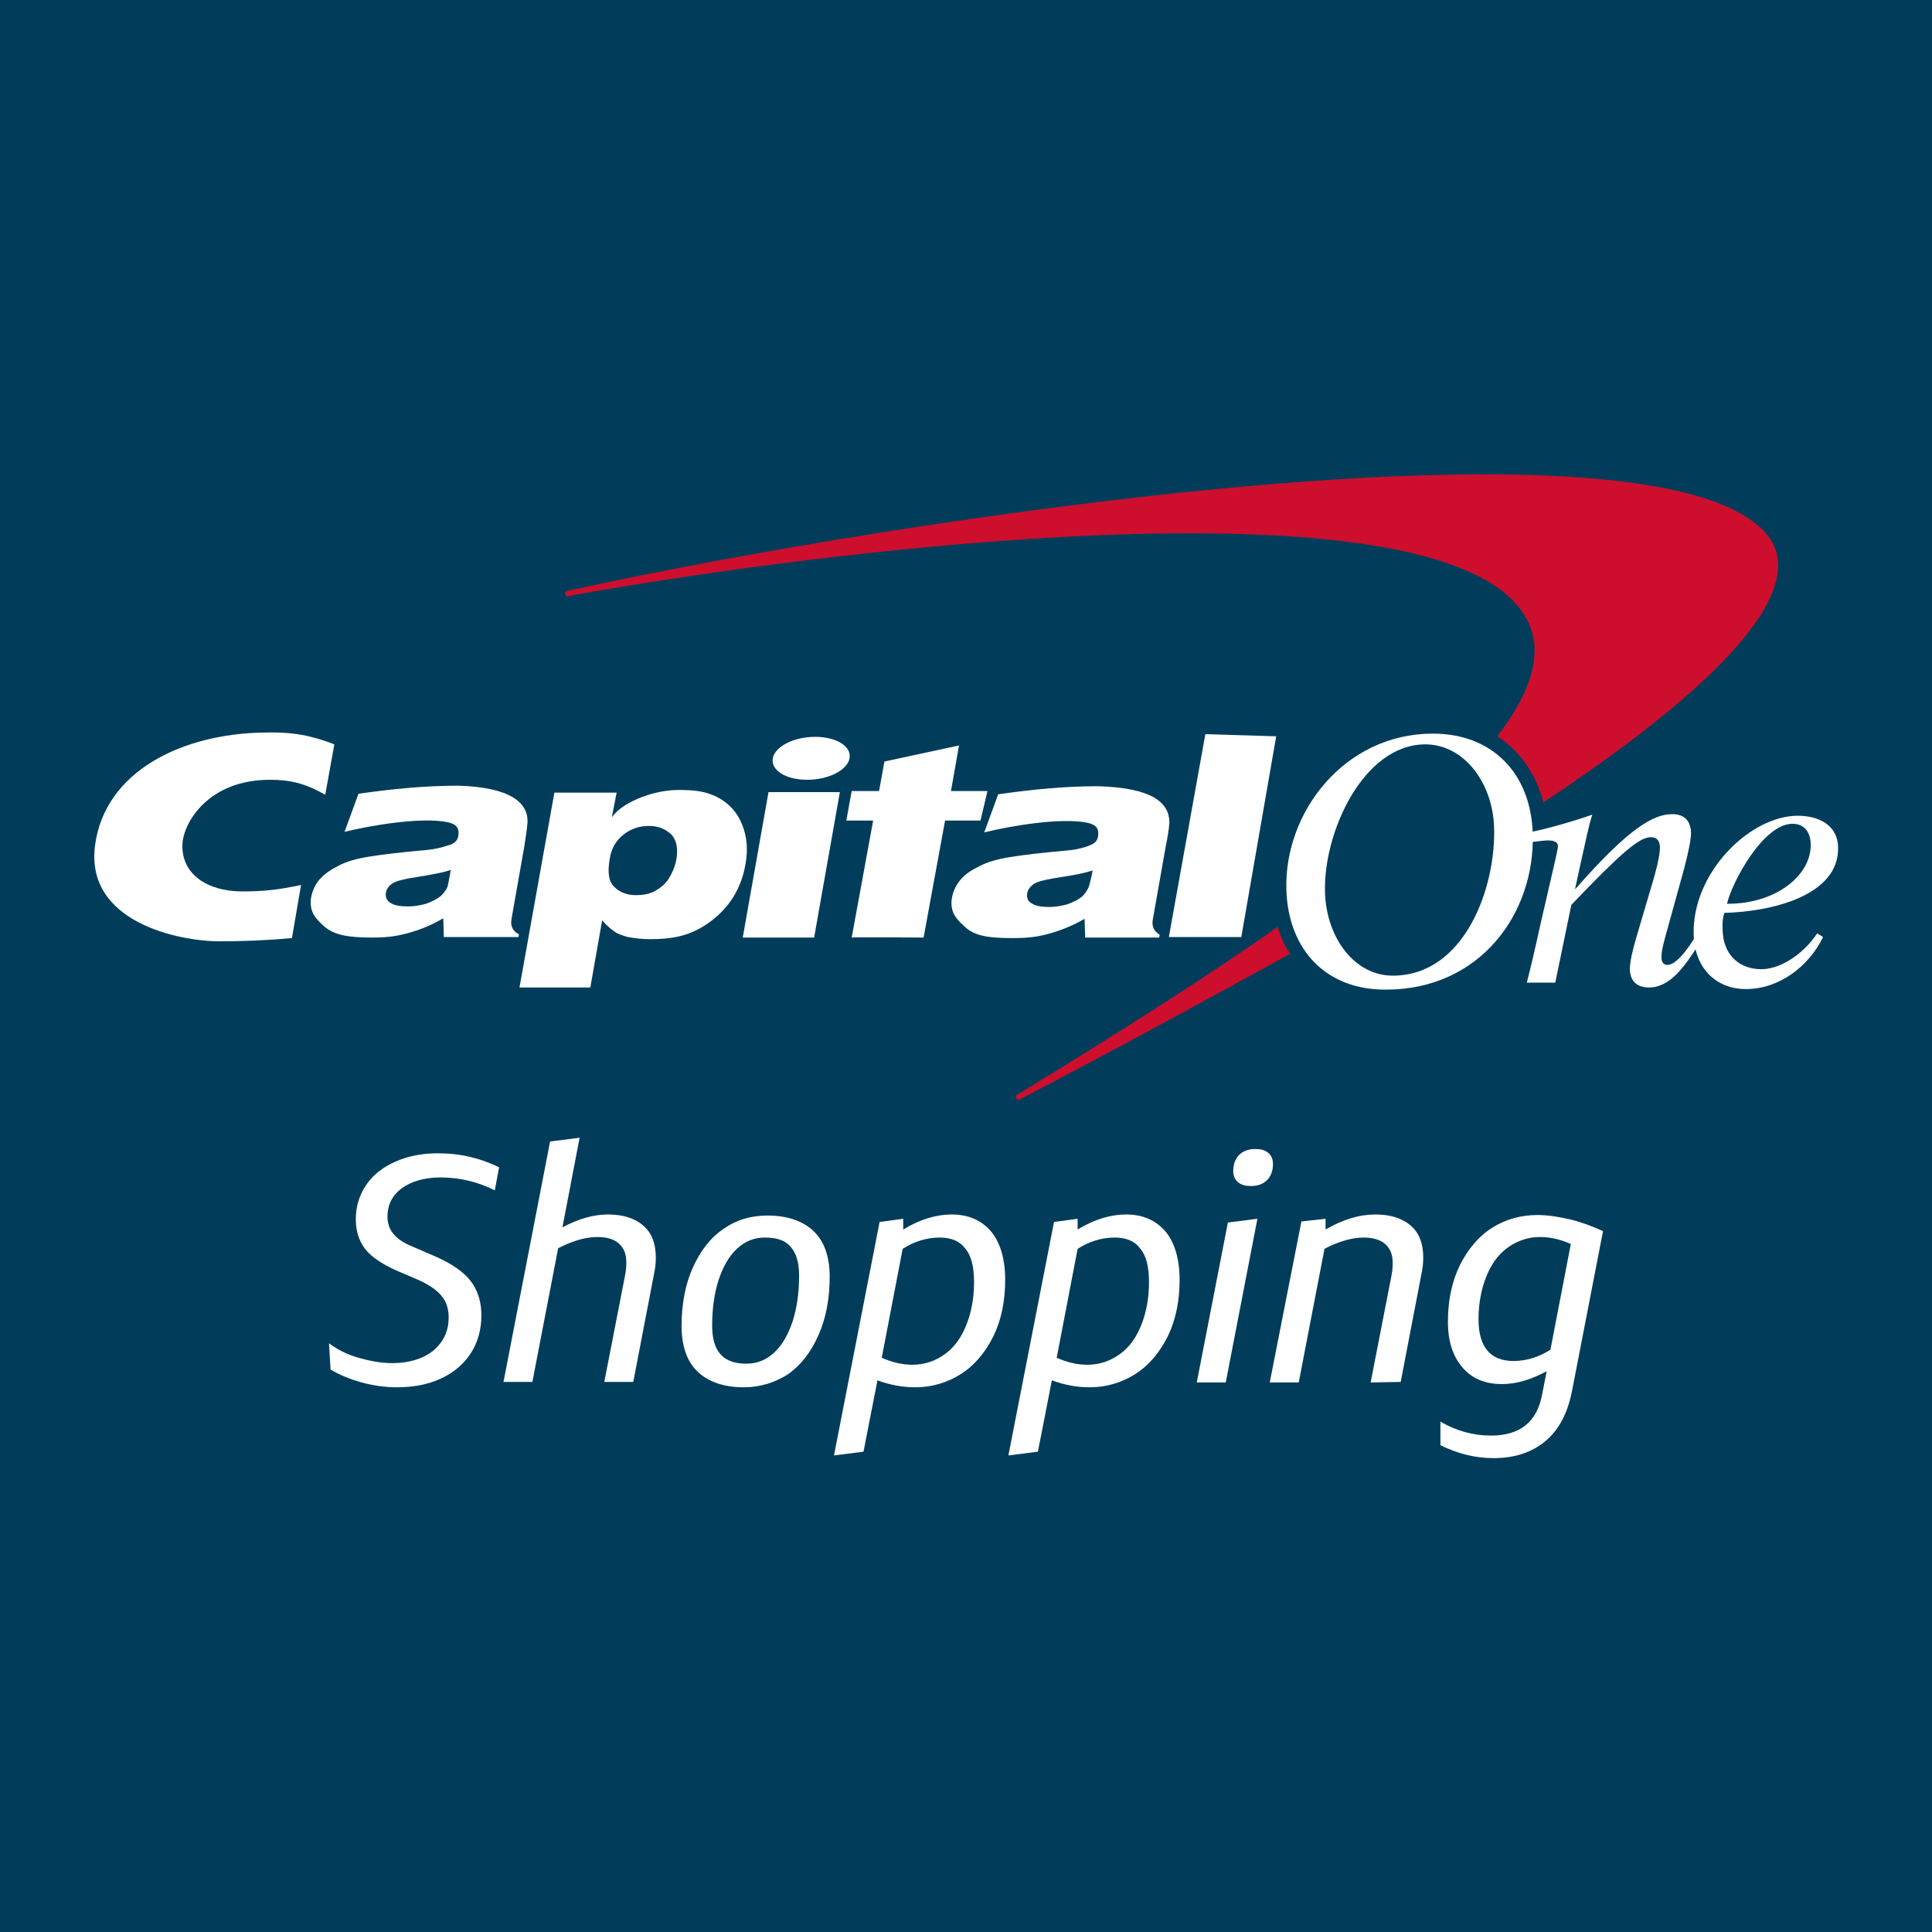
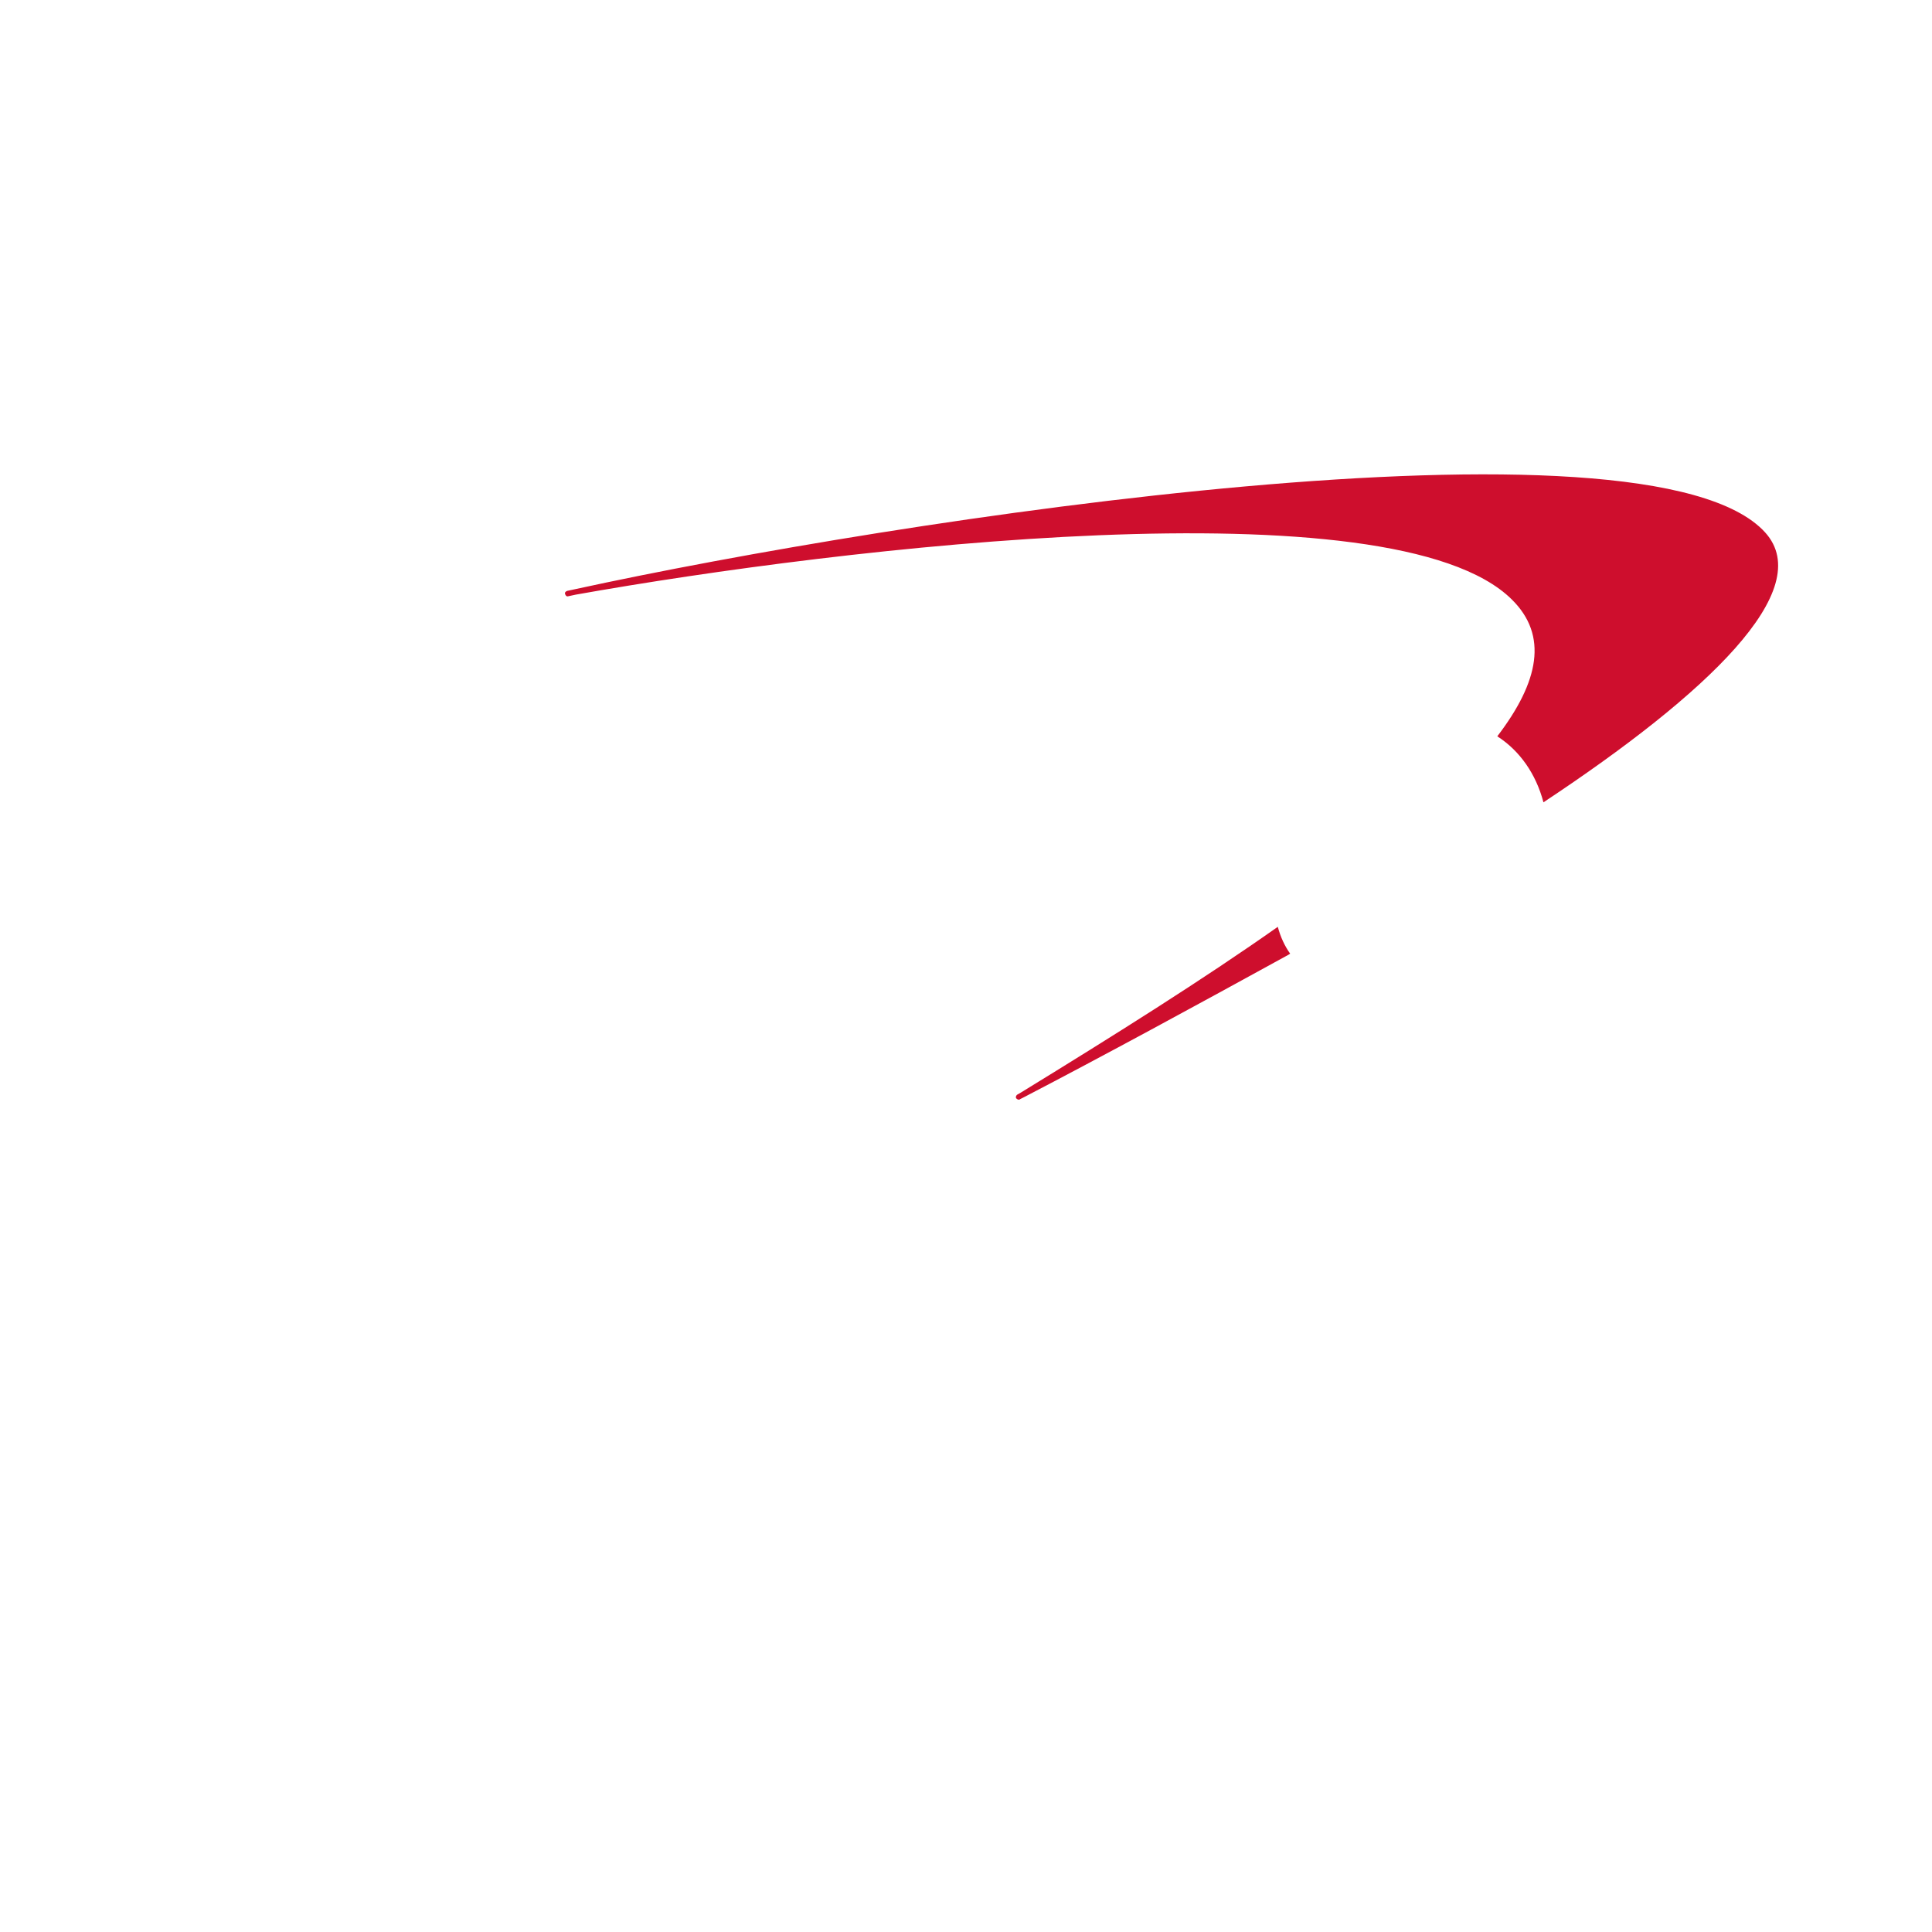
<svg xmlns="http://www.w3.org/2000/svg" version="1.1" id="Layer_1" x="0px" y="0px" viewBox="0 0 360 360" style="enable-background:new 0 0 360 360;" xml:space="preserve">
  <style type="text/css"> .st0{fill:#013D5B;} .st1{display:none;} .st2{display:inline;fill:#FFFFFF;} .st3{fill:#FFFFFF;} .st4{fill:#CE0E2D;} </style>
-   <rect class="st0" width="360" height="360" />
  <g id="_x32_px_Stroke" class="st1">
    <path class="st2" d="M277.7,79.9v196h-196v-196H277.7 M279.7,77.9h-200v200h200V77.9L279.7,77.9z" />
  </g>
  <g id="Guides"> </g>
  <g>
    <g>
      <path class="st3" d="M61.3,250.3c1.6,1.2,3.4,2.1,5.5,2.7c2.1,0.6,4.2,1,6.3,1c3.1,0,5.7-0.8,7.6-2.3c1.9-1.6,2.9-3.6,2.9-6.2 c0-1.6-0.4-2.9-1.3-4c-0.9-1.1-2.2-2-4.1-2.9l-4.2-1.8c-2.7-1.2-4.7-2.5-5.9-4c-1.2-1.5-1.8-3.4-1.8-5.6c0-2.5,0.7-4.6,2-6.5 c1.3-1.9,3.2-3.3,5.5-4.3c2.3-1,4.9-1.5,7.8-1.5c2,0,4,0.2,6.1,0.7c2.1,0.5,3.8,1.2,5.3,1.9l-0.8,4.3c-3.2-1.6-6.6-2.4-10.1-2.4 c-3,0-5.4,0.7-7.2,2c-1.8,1.3-2.7,3.1-2.7,5.3c0,1.3,0.4,2.4,1.1,3.2c0.7,0.9,1.9,1.7,3.6,2.4l4.4,1.9c2.9,1.3,5.1,2.8,6.4,4.5 c1.3,1.7,2,3.8,2,6.4c0,2.7-0.7,5.1-2,7.1c-1.3,2-3.2,3.6-5.6,4.7c-2.4,1.1-5.1,1.6-8.1,1.6c-2.2,0-4.4-0.3-6.6-0.9 c-2.2-0.6-4.1-1.4-5.8-2.4L61.3,250.3L61.3,250.3z" />
      <path class="st3" d="M93.8,257.6l8.7-44.9l5.5-0.7l-3.2,16.7c3-1.6,5.8-2.4,8.5-2.4c2.8,0,5,0.7,6.6,2.1c1.6,1.4,2.3,3.4,2.3,5.9 c0,1-0.1,2-0.3,2.9l-3.9,20.3h-5.4l3.9-20c0.2-1,0.2-1.8,0.2-2.4c0-1.5-0.5-2.6-1.4-3.4c-0.9-0.8-2.2-1.2-4-1.2 c-1.2,0-2.4,0.2-3.7,0.6c-1.3,0.4-2.5,0.9-3.6,1.5l-4.8,24.9H93.8z" />
      <path class="st3" d="M138.6,258.5c-3.7,0-6.6-1-8.6-2.9c-2-1.9-3-4.8-3-8.5c0-4.1,0.7-7.8,2.1-10.9c1.4-3.1,3.3-5.6,5.7-7.2 c2.4-1.7,5.1-2.5,8.2-2.5c3.7,0,6.6,1,8.6,2.9c2,1.9,3,4.8,3,8.5c0,4.1-0.7,7.8-2.1,10.9c-1.4,3.2-3.3,5.6-5.7,7.3 C144.4,257.6,141.7,258.5,138.6,258.5z M139.1,254.1c2,0,3.7-0.7,5.2-2.1c1.5-1.4,2.6-3.4,3.4-5.8c0.8-2.5,1.2-5.3,1.2-8.5 c0-2.4-0.5-4.2-1.6-5.4c-1-1.2-2.6-1.7-4.8-1.7c-2,0-3.7,0.7-5.2,2.1c-1.5,1.4-2.6,3.4-3.4,5.8c-0.8,2.5-1.2,5.3-1.2,8.5 c0,2.4,0.5,4.2,1.6,5.4C135.4,253.6,137,254.1,139.1,254.1z" />
      <path class="st3" d="M168.3,227.1v2c3.1-1.9,6.2-2.8,9-2.8c3.2,0,5.6,1.1,7.4,3.2c1.7,2.1,2.6,5.1,2.6,9c0,3.9-0.7,7.4-2.2,10.5 c-1.5,3-3.5,5.4-6,7c-2.5,1.6-5.4,2.5-8.5,2.5c-2.4,0-4.7-0.4-7.1-1.3l-2.6,13.3l-5.5,0.7l8.5-43.5L168.3,227.1z M175.1,230.6 c-2.4,0-4.7,0.7-6.9,2.1l-3.9,20.3c1.8,0.8,3.7,1.3,5.7,1.3c2.3,0,4.3-0.7,6.1-2s3.1-3.2,4-5.5c0.9-2.3,1.4-4.9,1.4-7.9 c0-2.8-0.5-4.9-1.6-6.2C178.9,231.3,177.3,230.6,175.1,230.6z" />
      <path class="st3" d="M200.8,227.1v2c3.1-1.9,6.2-2.8,9-2.8c3.2,0,5.6,1.1,7.4,3.2c1.7,2.1,2.6,5.1,2.6,9c0,3.9-0.7,7.4-2.2,10.5 c-1.5,3-3.5,5.4-6,7c-2.5,1.6-5.4,2.5-8.5,2.5c-2.4,0-4.7-0.4-7.1-1.3l-2.6,13.3l-5.5,0.7l8.5-43.5L200.8,227.1z M207.7,230.6 c-2.4,0-4.7,0.7-6.9,2.1l-3.9,20.3c1.8,0.8,3.7,1.3,5.7,1.3c2.3,0,4.3-0.7,6.1-2c1.8-1.3,3.1-3.2,4-5.5c0.9-2.3,1.4-4.9,1.4-7.9 c0-2.8-0.5-4.9-1.6-6.2C211.5,231.3,209.9,230.6,207.7,230.6z" />
-       <path class="st3" d="M223,257.6l5.8-29.8l5.5-0.7l-5.9,30.5H223z M233.1,221c-1,0-1.8-0.2-2.4-0.7c-0.6-0.5-0.9-1.2-0.9-2.1 c0-1.3,0.4-2.3,1.1-3c0.7-0.7,1.7-1.1,3-1.1c1,0,1.8,0.2,2.4,0.7c0.6,0.5,0.9,1.2,0.9,2.1c0,1.3-0.4,2.3-1.1,3 C235.4,220.6,234.4,221,233.1,221z" />
      <path class="st3" d="M255.4,257.6l3.9-20c0.2-1,0.2-1.8,0.2-2.4c0-1.5-0.5-2.6-1.4-3.4c-0.9-0.8-2.3-1.2-4-1.2 c-1.2,0-2.4,0.2-3.7,0.6c-1.3,0.4-2.5,0.9-3.6,1.5l-4.8,24.9h-5.4l5.9-30l4.5-0.5v2c3.3-1.9,6.3-2.8,9.3-2.8c2.8,0,5,0.7,6.6,2.1 c1.6,1.4,2.3,3.4,2.3,5.9c0,1-0.1,2-0.3,2.9l-3.9,20.3L255.4,257.6L255.4,257.6z" />
      <path class="st3" d="M288.2,255.5c-2.9,1.6-5.7,2.4-8.3,2.4c-3.2,0-5.6-1-7.4-3.1c-1.8-2.1-2.7-4.9-2.7-8.5 c0-3.9,0.7-7.4,2.2-10.5c1.5-3,3.5-5.4,6-7c2.5-1.6,5.4-2.4,8.5-2.4c1.8,0,3.8,0.3,6,0.8c2.1,0.5,4.2,1.3,6.2,2.2l-5.8,29.9 c-0.8,4-2.4,7.1-4.9,9.2c-2.5,2.1-5.7,3.2-9.7,3.2c-3.4,0-6.6-0.8-9.9-2.4v-4.4c2.9,1.7,6.1,2.6,9.4,2.6c5.4,0,8.5-2.5,9.5-7.4 L288.2,255.5z M282,253.6c2.4,0,4.7-0.7,6.9-2.1l3.8-19.7c-1.8-0.8-3.7-1.3-5.7-1.3c-2.3,0-4.3,0.7-6.1,2c-1.8,1.3-3.1,3.2-4,5.5 c-0.9,2.3-1.4,4.9-1.4,7.8C275.5,251,277.7,253.6,282,253.6z" />
    </g>
    <g>
      <path class="st4" d="M238.1,172.7C238.1,172.7,238,172.7,238.1,172.7c-13.9,9.8-30.3,20.1-47.9,30.9l-0.7,0.4 c-0.2,0.2-0.3,0.5-0.1,0.7c0.2,0.2,0.5,0.3,0.7,0.1l0.6-0.3c15-7.8,32.1-17.1,49.4-26.6c0.1-0.1,0.2-0.1,0.3-0.2 C239.4,176.3,238.6,174.6,238.1,172.7z M328.9,99.2c-21.8-24-162.2-2.4-221.8,10.6l-1.4,0.3c-0.3,0.1-0.5,0.3-0.4,0.6 c0.1,0.3,0.3,0.5,0.6,0.4l1.4-0.3c49.4-8.8,152.3-21,174.4,0.9c6.8,6.7,5.1,15.3-2.7,25.5c4.2,2.7,7.2,7,8.6,12.3 C318.1,129.3,338.6,109.9,328.9,99.2z" />
      <path class="st3" d="M246.9,166.4c0.3,8.5,5.6,15.4,12.6,15.4c13.5,0,19.3-16.6,18.9-27.7c-0.3-8.5-5.8-15.4-12.8-15.4 C254,138.7,246.5,155.2,246.9,166.4z M239.7,165.9c-0.5-14.5,10.8-29.2,27.3-29.2c11,0,18.2,7.3,18.6,18.5 c0.5,15.2-10,29.2-27.3,29.2C247.3,184.5,240.1,177.2,239.7,165.9z" />
      <path class="st3" d="M84,162.1c-0.6,0.2-1.3,0.4-2.3,0.6c-0.9,0.2-2.6,0.5-5.1,0.9c-1.7,0.3-2.9,0.6-3.6,1.1 c-0.7,0.5-1,1.1-1.1,1.7c-0.1,0.7,0.1,1.3,0.8,1.8c0.7,0.5,1.8,0.7,3.3,0.7c1.2,0,2.3-0.2,3.4-0.5c1.1-0.4,2.1-0.9,2.8-1.5 c0.5-0.5,0.9-1,1.2-1.7C83.5,164.8,83.7,163.8,84,162.1z M98.3,153.2c-0.1,1.3-0.3,2.5-0.6,4.5l-2.4,13.6 c-0.2,1.2,0.2,2.2,1.4,2.8l-0.1,0.5l-13.9,0l-0.1-3.5c-2,1.2-4.4,2.2-6.7,2.8c-2.2,0.6-4,0.8-6.6,0.8c-4.5,0-7-0.5-8.8-2 c-1.8-1.6-2.7-2.7-2.6-4.9c0.1-1.3,0.7-2.9,1.7-4c1-1.1,2.3-1.9,3.7-2.6c1.4-0.7,3.1-1.2,5.6-1.6c2.5-0.4,5.9-0.8,10.4-1.2 c2.4-0.2,3.9-0.8,4.6-1c1-0.4,1.3-0.8,1.5-1.6c0.2-1.4-0.2-2.2-2-2.6c-5-1-14.3,0.6-19.2,1.8l2.6-7.1c6.4-0.9,12.3-1.5,18.6-1.5 C95.2,146.7,98.4,149.6,98.3,153.2z" />
      <path class="st3" d="M138.4,174.7l4.8-27.1h13.3l-4.8,27.1H138.4z M144,141.3c0.4-2.2,3.9-4,7.9-4s6.8,1.8,6.4,4 c-0.4,2.2-3.9,4-7.9,4C146.4,145.3,143.6,143.5,144,141.3z" />
      <path class="st3" d="M203.6,162.2c-0.6,0.2-1.4,0.4-2.3,0.6c-0.9,0.2-2.6,0.5-5.2,0.9c-1.7,0.3-2.9,0.6-3.6,1.1 c-0.6,0.5-1,1-1.1,1.7c-0.1,0.8,0.1,1.4,0.8,1.8c0.7,0.5,1.8,0.7,3.3,0.7c1.1,0,2.3-0.2,3.4-0.5c1.1-0.4,2.1-0.9,2.8-1.5 c0.5-0.5,0.9-1.1,1.2-1.8C203,164.9,203.3,163.8,203.6,162.2z M217.9,153.3c-0.1,1.3-0.3,2.5-0.7,4.5l-2.4,13.6 c-0.2,1.2,0.2,2.1,1.3,2.8l-0.1,0.5l-13.8,0l-0.1-3.5c-2,1.2-4.5,2.2-6.7,2.8c-2.2,0.6-4,0.8-6.7,0.8c-4.5,0-7-0.4-8.8-2 c-1.8-1.6-2.7-2.7-2.6-4.9c0.1-1.3,0.7-2.9,1.7-4c1-1.2,2.3-1.9,3.7-2.6c1.4-0.7,3.1-1.2,5.5-1.6c2.5-0.4,5.9-0.8,10.4-1.2 c2.4-0.2,3.8-0.7,4.5-1c1-0.4,1.3-0.8,1.5-1.6c0.2-1.4-0.2-2.2-2-2.6c-5-1-14.3,0.6-19.2,1.8l2.6-7.1c6.4-0.9,12.3-1.5,18.6-1.5 C214.8,146.8,217.9,149.6,217.9,153.3z" />
      <path class="st3" d="M56.1,164.9c-4.3,0.9-6.7,1.2-11,1.2c-6.3,0-11.4-3.1-11.1-8.9c0.2-3.8,4.7-11.9,16.3-11.9 c3.6,0,6.5,0.6,10.3,2.8l1.7-9.4c-5.2-2-8.6-2.3-13.1-2.2c-15.1,0.2-29.7,7.1-31.5,21.1c-1.8,14.2,15.5,17.8,23.3,17.8 c4.4,0,9.1-0.2,13.4-0.6L56.1,164.9z" />
      <path class="st3" d="M163.8,147.4l1-5.5l13.9-3l-1.5,8.5h6.8l-1.3,5.5l-6.6,0l-4,21.8c0,0-13.4-0.1-13.4,0l4-21.8h-5l1-5.5H163.8z " />
      <path class="st3" d="M231.3,174.6l-13.5,0l6.8-37.8l13.2,0.4L231.3,174.6z" />
-       <path class="st3" d="M120.9,153.9c-1.7,0-3.3,0.5-4.7,1.6c-1.4,1.1-2.3,2.6-2.6,4.6c-0.4,2.4-0.2,4.1,0.8,5.1c1,1,2.3,1.6,4.1,1.6 c1.2,0,2.5-0.2,3.4-0.7c1.1-0.6,1.9-1.2,2.6-2.2c0.7-1.1,1.2-2.2,1.5-3.6c0.4-2.1,0.1-3.7-0.9-4.8 C123.9,154.4,122.6,153.9,120.9,153.9z M96.8,184l6.5-36.3h11.6l-0.9,4.6c1-1.4,2.6-2.5,4.9-3.5c2.2-0.9,4.8-1.6,7.5-1.6 c3,0,4.9,0.2,7.2,1.3c2.3,1.2,3.8,2.9,4.7,5.2c0.9,2.2,1.1,4.7,0.6,7.4c-0.8,4.5-3,8-6.5,10.6c-3.5,2.6-6.8,3.3-11.3,3.3 c-1.6,0-3-0.2-4.1-0.4c-1.1-0.3-2-0.6-2.6-1.1c-0.6-0.4-1.3-1-2.2-2l-2.2,12.5L96.8,184L96.8,184z" />
+       <path class="st3" d="M120.9,153.9c-1.7,0-3.3,0.5-4.7,1.6c-1.4,1.1-2.3,2.6-2.6,4.6c-0.4,2.4-0.2,4.1,0.8,5.1c1,1,2.3,1.6,4.1,1.6 c1.2,0,2.5-0.2,3.4-0.7c1.1-0.6,1.9-1.2,2.6-2.2c0.7-1.1,1.2-2.2,1.5-3.6C123.9,154.4,122.6,153.9,120.9,153.9z M96.8,184l6.5-36.3h11.6l-0.9,4.6c1-1.4,2.6-2.5,4.9-3.5c2.2-0.9,4.8-1.6,7.5-1.6 c3,0,4.9,0.2,7.2,1.3c2.3,1.2,3.8,2.9,4.7,5.2c0.9,2.2,1.1,4.7,0.6,7.4c-0.8,4.5-3,8-6.5,10.6c-3.5,2.6-6.8,3.3-11.3,3.3 c-1.6,0-3-0.2-4.1-0.4c-1.1-0.3-2-0.6-2.6-1.1c-0.6-0.4-1.3-1-2.2-2l-2.2,12.5L96.8,184L96.8,184z" />
      <path class="st3" d="M337.4,157.2c-0.1-2.2-1.2-3.7-3.4-3.7c-5.4,0-11.2,10.7-12.2,14.9C330.7,168.5,337.6,163.2,337.4,157.2z M338.6,173.9l1.1,0.7c-2.6,5.4-8.1,9.7-14.4,9.7c-5.2,0-9.4-3.5-9.7-9.9C315.1,162.8,326,152,335,152c3.8,0,7.4,1.7,7.5,5.8 c0.3,9.2-12.7,12.1-21.2,12.3c-0.3,1-0.4,1.9-0.3,3.4c0.1,3.8,2.5,7.1,7.3,7.1C332.3,180.5,336.5,177.2,338.6,173.9z" />
      <path class="st3" d="M285.4,156.9c0.9-0.1,2.4-0.3,3-0.3c1,0,1.9,0.2,1.9,1.1c0,0.6-1,4.7-1.2,5.6l-2.1,9.1 c-0.8,3.7-1.7,7.6-2.5,10.7h5.3l3-14.5c9.1-9.5,12.6-12.6,14.8-12.6c1,0,1.6,0.5,1.7,1.7c0.1,1.7-1,5.5-1.3,6.5l-3.1,10.5 c-0.7,2.4-1.2,4.5-1.2,6c0.1,2.3,1.5,3.3,3.6,3.3c3.9,0,6.7-4,9.2-8l-0.7-1.3c-1,1.6-3.3,5.1-5.1,5.1c-0.6,0-1.1-0.4-1.1-1.3 c-0.1-1.2,0.5-3.1,0.8-4.3l3.4-12.3c0.9-3.4,1.3-5.6,1.3-6.8c-0.1-2.3-1.4-3.4-3.5-3.4c-3.5,0-8.1,2.6-18,13.9h-0.1l1.2-5.5 c0.7-3,1.3-6.2,2-8.3c-3.4,1.2-8.3,2.6-11.3,3.2L285.4,156.9z" />
    </g>
  </g>
</svg>